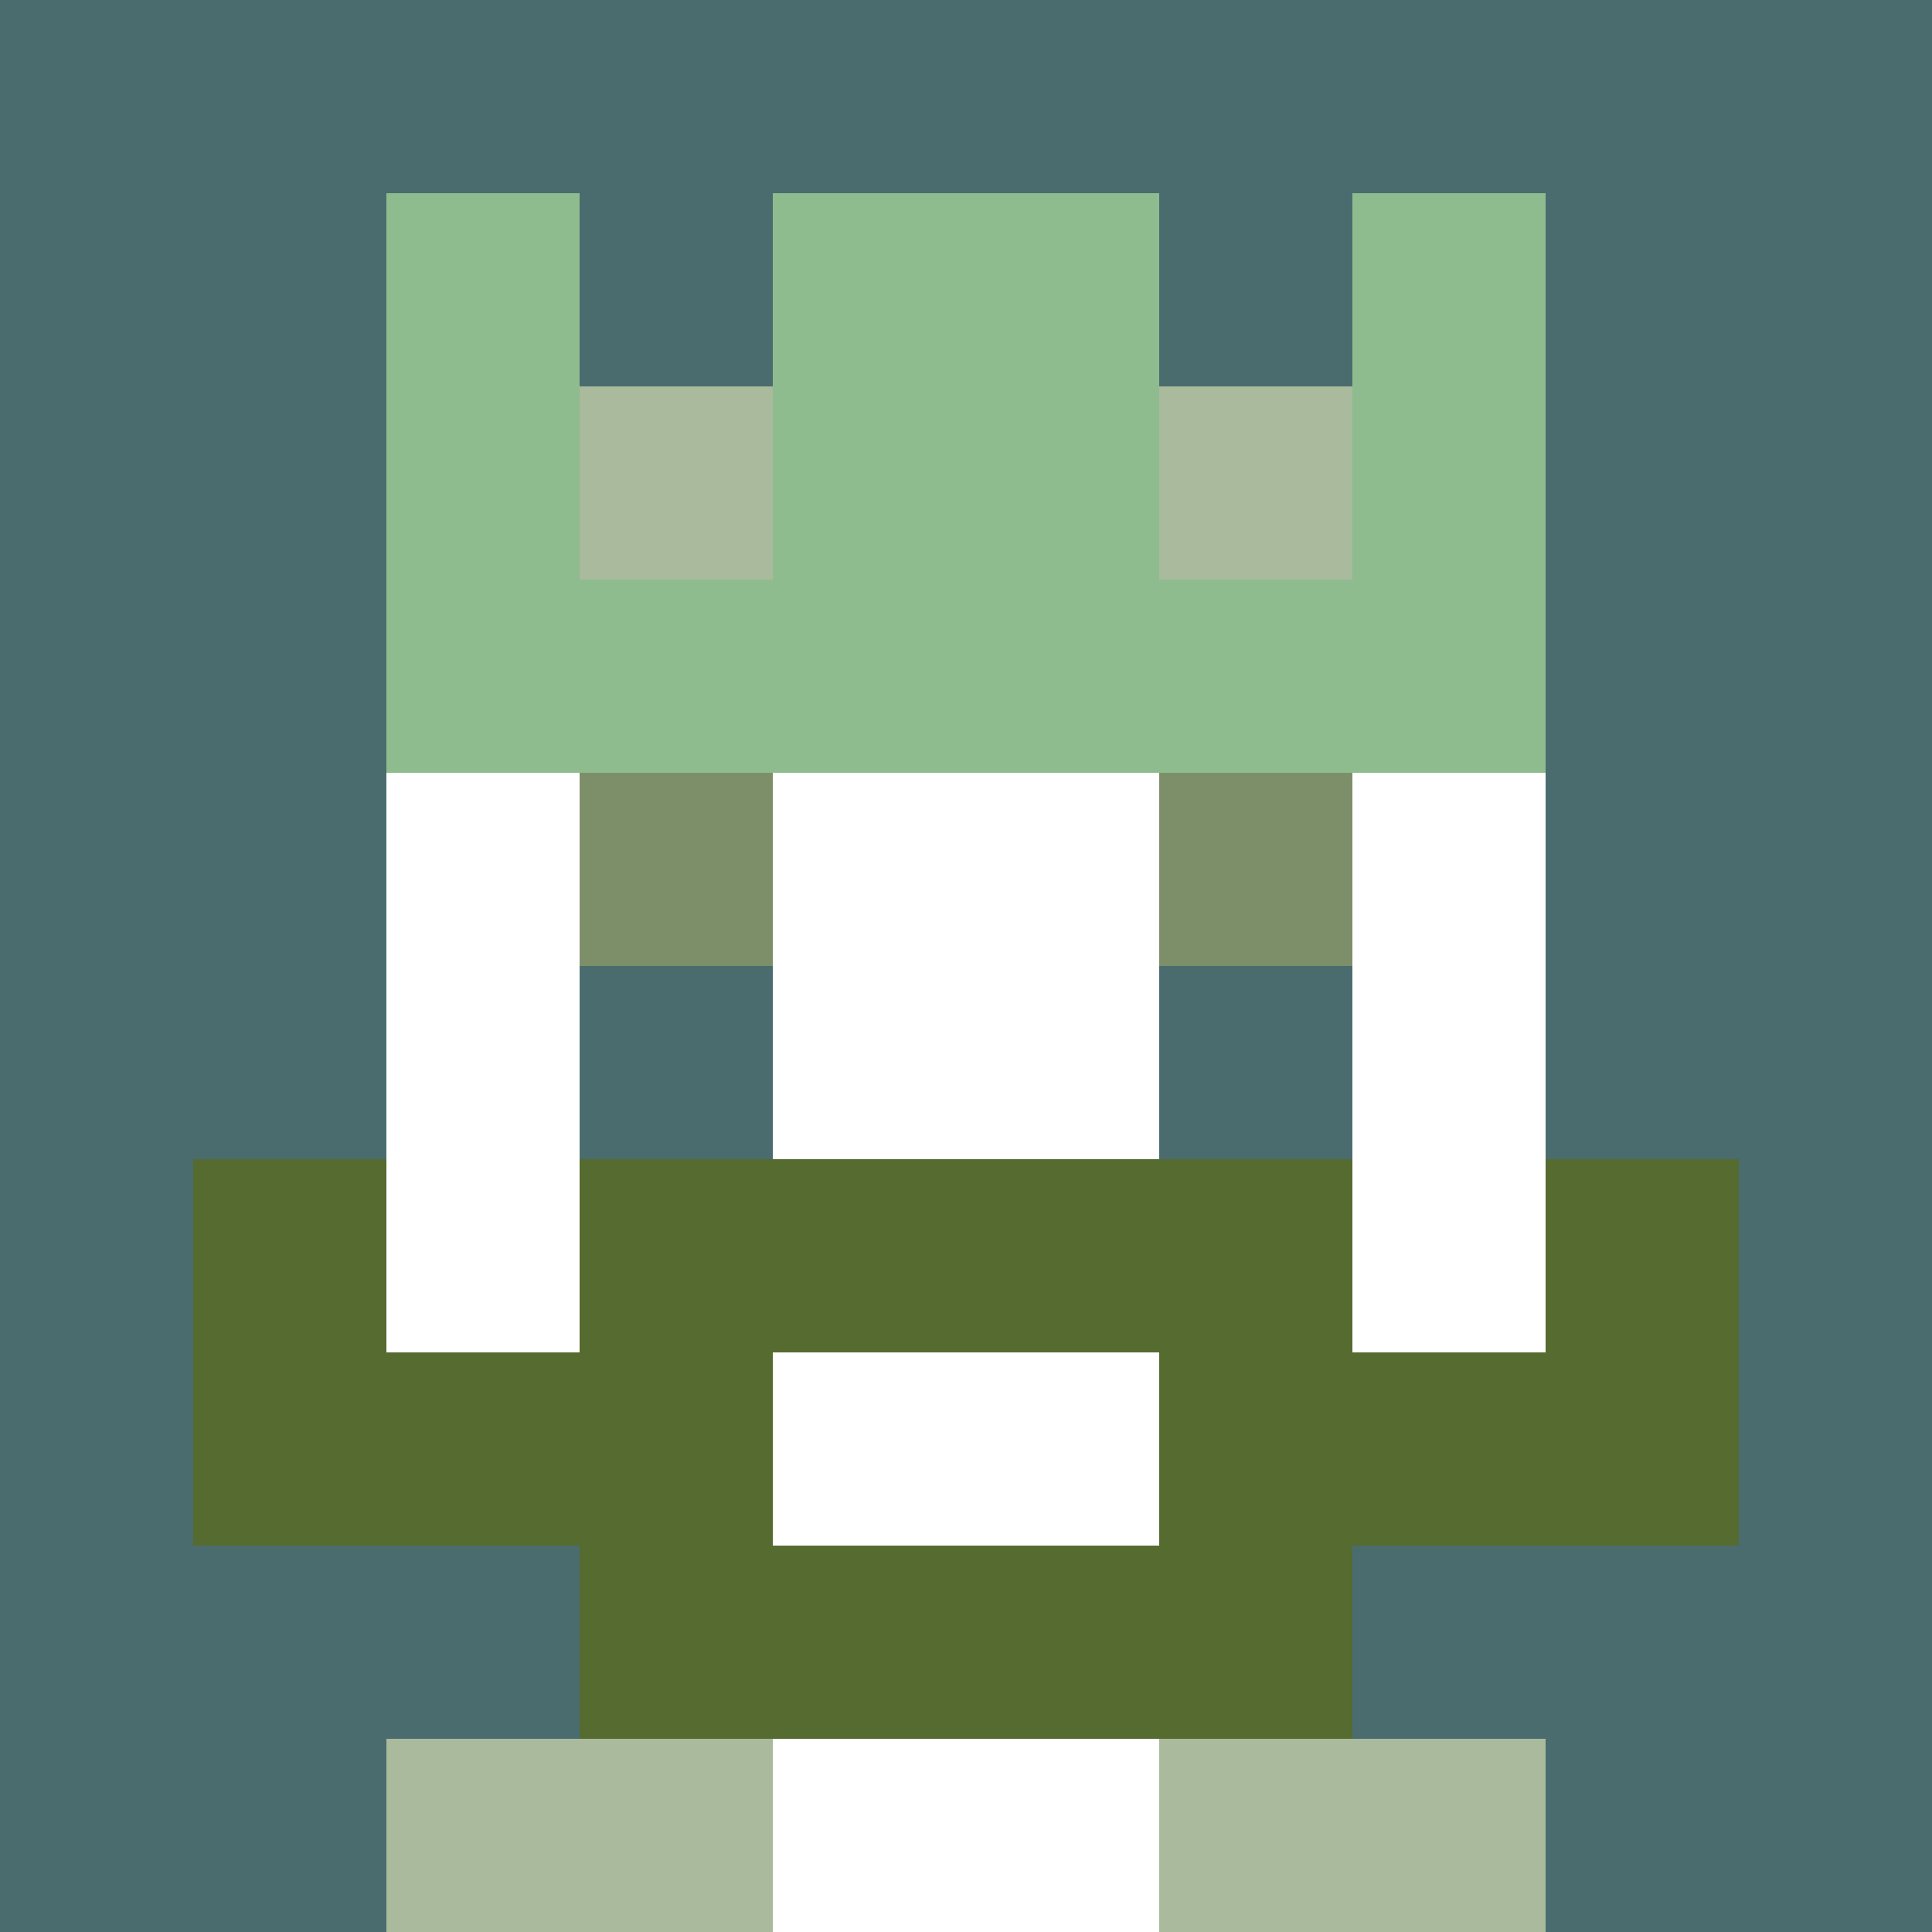
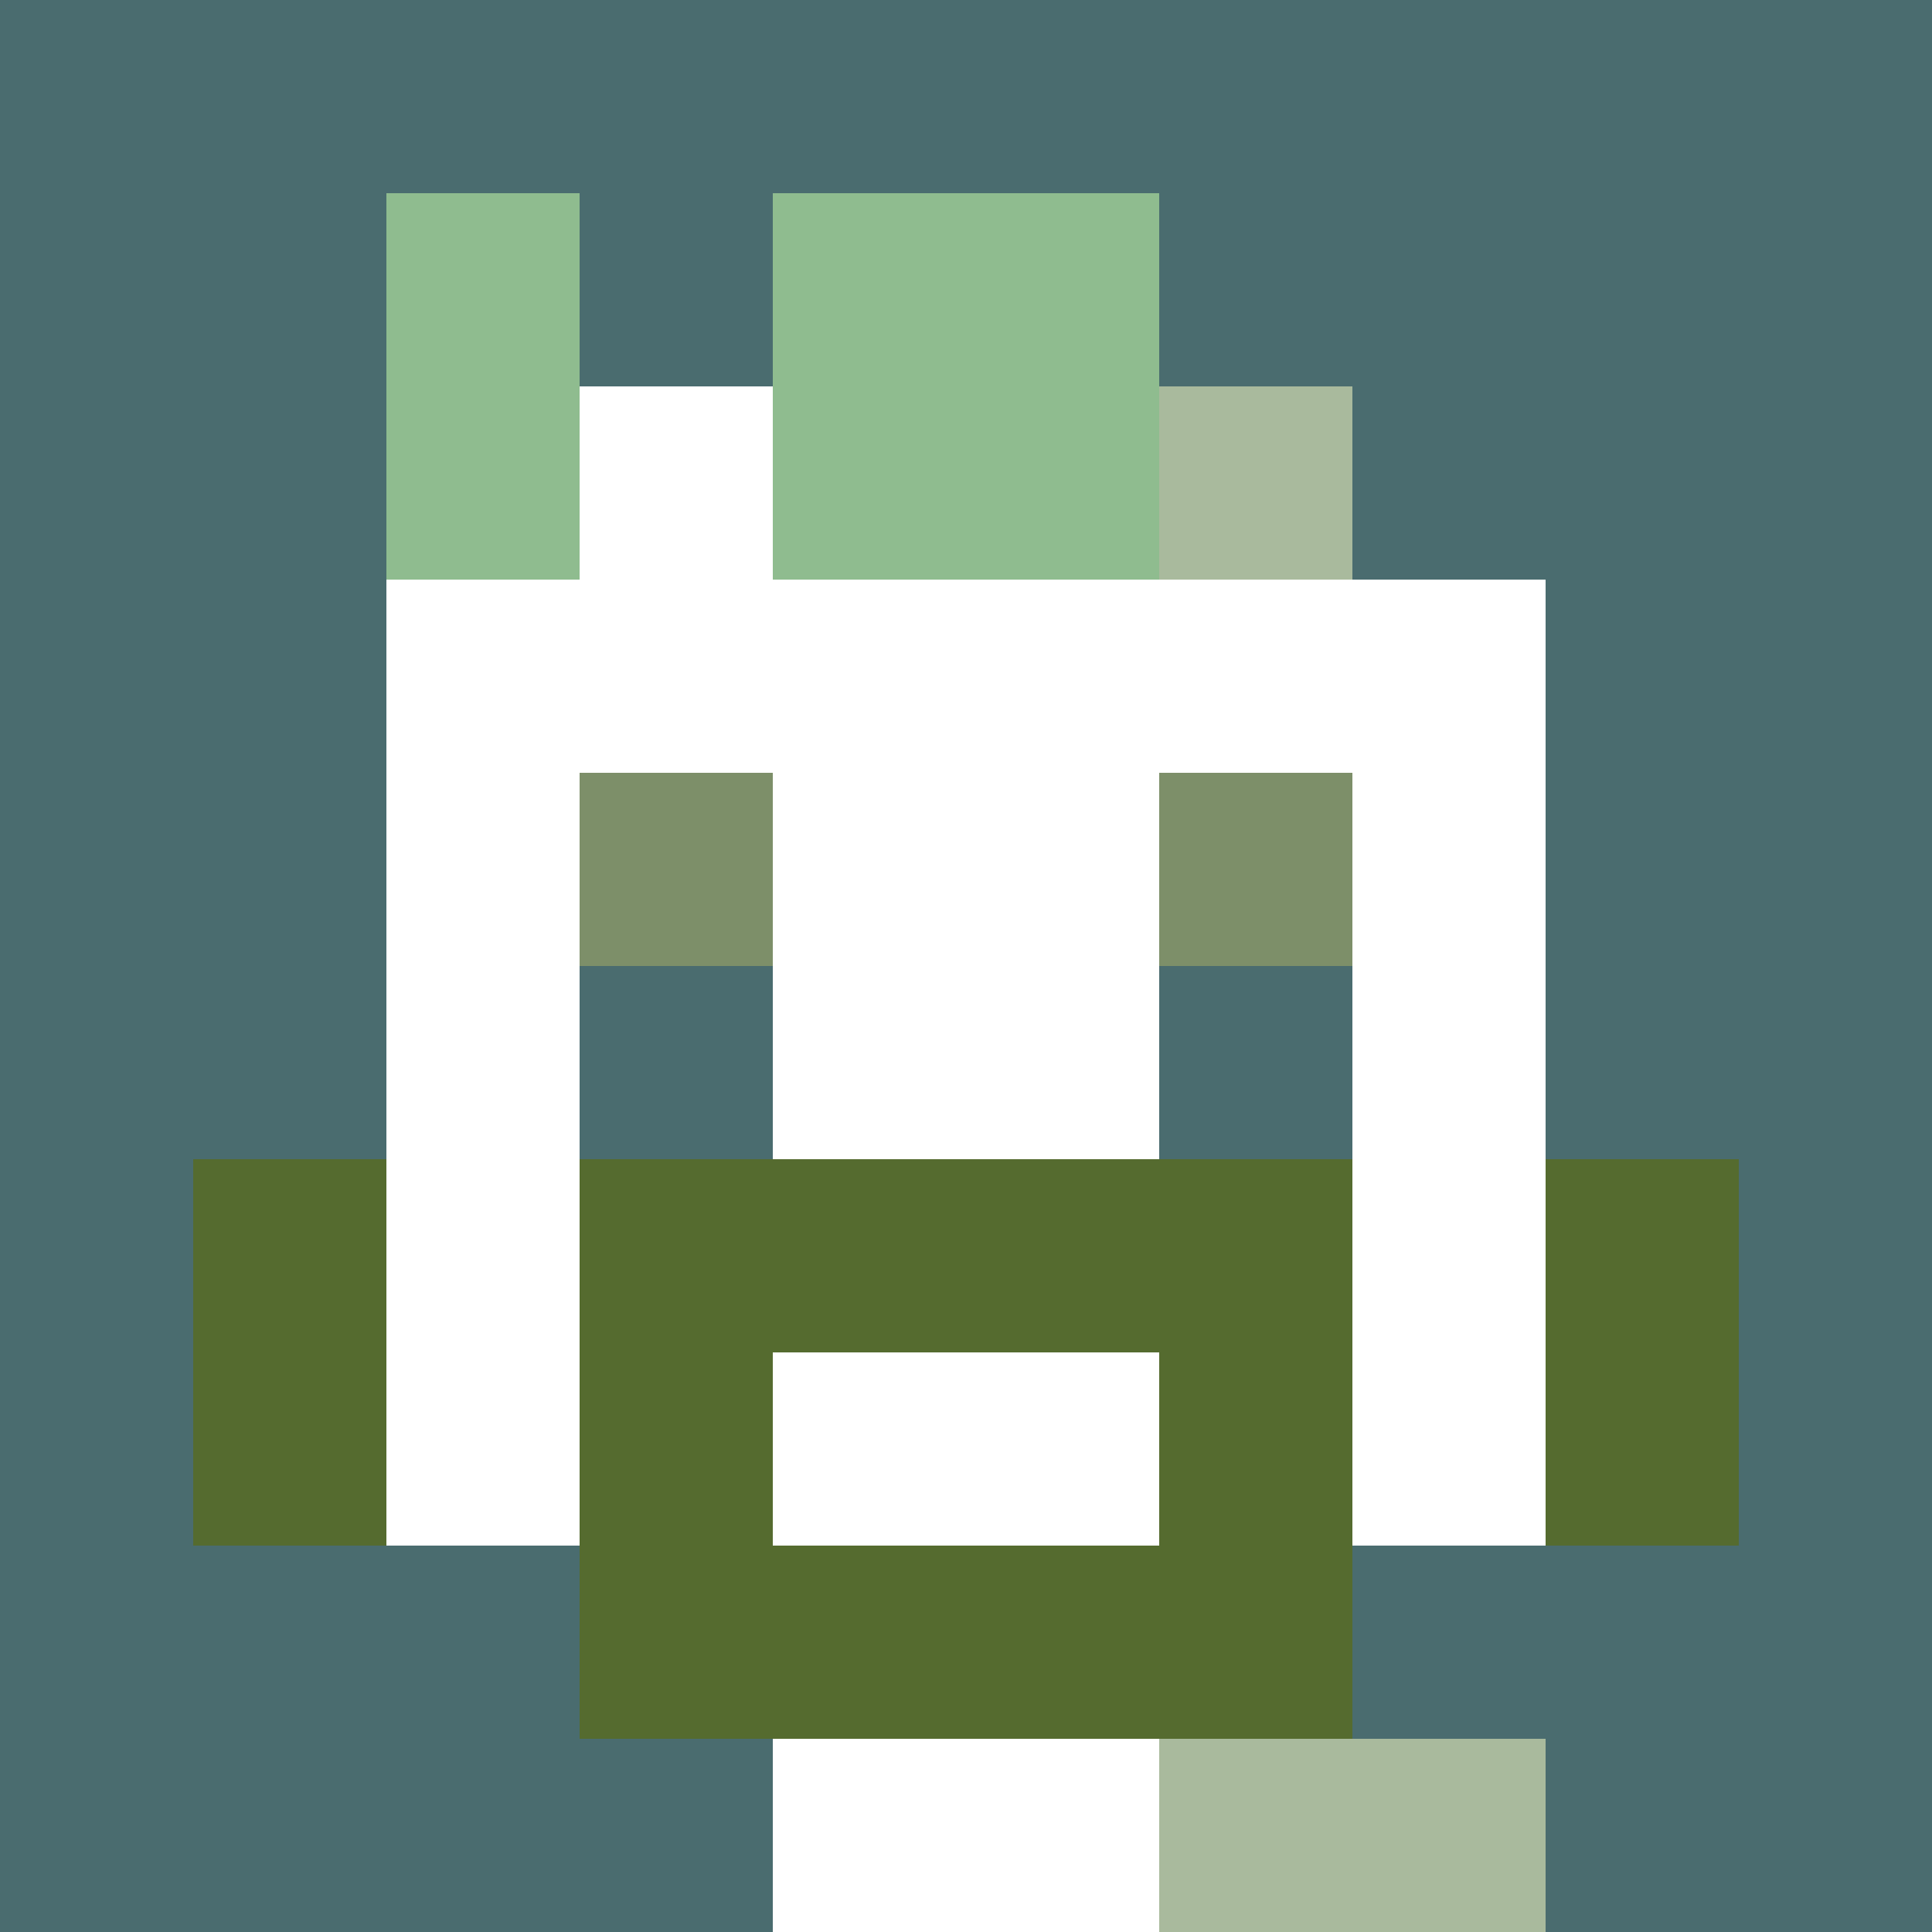
<svg xmlns="http://www.w3.org/2000/svg" version="1.1" width="941" height="941" viewBox="0 0 941 941">
  <title>'goose-pfp-royal' by Dmitri Cherniak</title>
  <desc>The Goose Is Loose (Green Edition)</desc>
  <rect width="100%" height="100%" fill="#FFFFFF" />
  <g>
    <g id="0-0">
      <rect x="0" y="0" height="941" width="941" fill="#4A6C6F" />
      <g>
        <rect id="0-0-3-2-4-7" x="282.3" y="188.2" width="376.4" height="658.7" fill="#FFFFFF" />
        <rect id="0-0-2-3-6-5" x="188.2" y="282.3" width="564.6" height="470.5" fill="#FFFFFF" />
        <rect id="0-0-4-8-2-2" x="376.4" y="752.8" width="188.2" height="188.2" fill="#FFFFFF" />
-         <rect id="0-0-1-7-8-1" x="94.1" y="658.7" width="752.8" height="94.1" fill="#556B2F" />
        <rect id="0-0-3-6-4-3" x="282.3" y="564.6" width="376.4" height="282.3" fill="#556B2F" />
        <rect id="0-0-4-7-2-1" x="376.4" y="658.7" width="188.2" height="94.1" fill="#FFFFFF" />
        <rect id="0-0-1-6-1-2" x="94.1" y="564.6" width="94.1" height="188.2" fill="#556B2F" />
        <rect id="0-0-8-6-1-2" x="752.8" y="564.6" width="94.1" height="188.2" fill="#556B2F" />
        <rect id="0-0-3-4-1-1" x="282.3" y="376.4" width="94.1" height="94.1" fill="#7D8F69" />
        <rect id="0-0-6-4-1-1" x="564.6" y="376.4" width="94.1" height="94.1" fill="#7D8F69" />
        <rect id="0-0-3-5-1-1" x="282.3" y="470.5" width="94.1" height="94.1" fill="#4A6C6F" />
        <rect id="0-0-6-5-1-1" x="564.6" y="470.5" width="94.1" height="94.1" fill="#4A6C6F" />
        <rect id="0-0-2-1-1-2" x="188.2" y="94.1" width="94.1" height="188.2" fill="#8FBC8F" />
        <rect id="0-0-4-1-2-2" x="376.4" y="94.1" width="188.2" height="188.2" fill="#8FBC8F" />
-         <rect id="0-0-7-1-1-2" x="658.7" y="94.1" width="94.1" height="188.2" fill="#8FBC8F" />
-         <rect id="0-0-2-2-6-2" x="188.2" y="188.2" width="564.6" height="188.2" fill="#8FBC8F" />
-         <rect id="0-0-3-2-1-1" x="282.3" y="188.2" width="94.1" height="94.1" fill="#A9BA9D" />
        <rect id="0-0-6-2-1-1" x="564.6" y="188.2" width="94.1" height="94.1" fill="#A9BA9D" />
-         <rect id="0-0-2-9-2-1" x="188.2" y="846.9" width="188.2" height="94.1" fill="#A9BA9D" />
        <rect id="0-0-6-9-2-1" x="564.6" y="846.9" width="188.2" height="94.1" fill="#A9BA9D" />
      </g>
    </g>
  </g>
</svg>